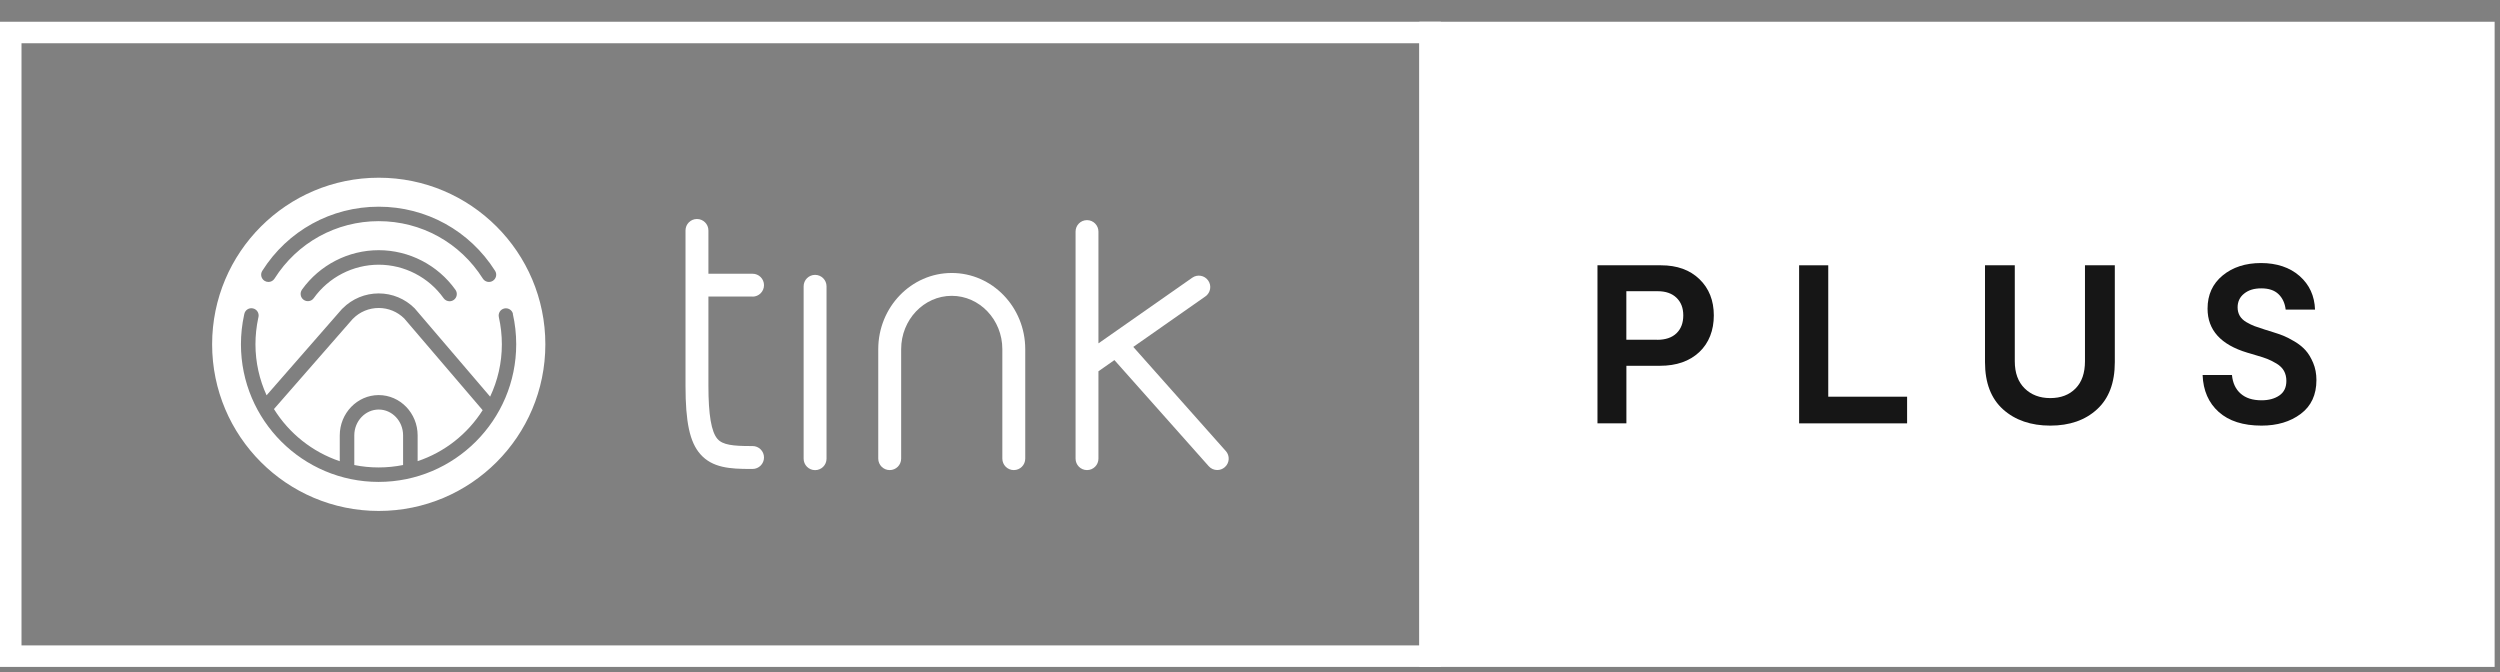
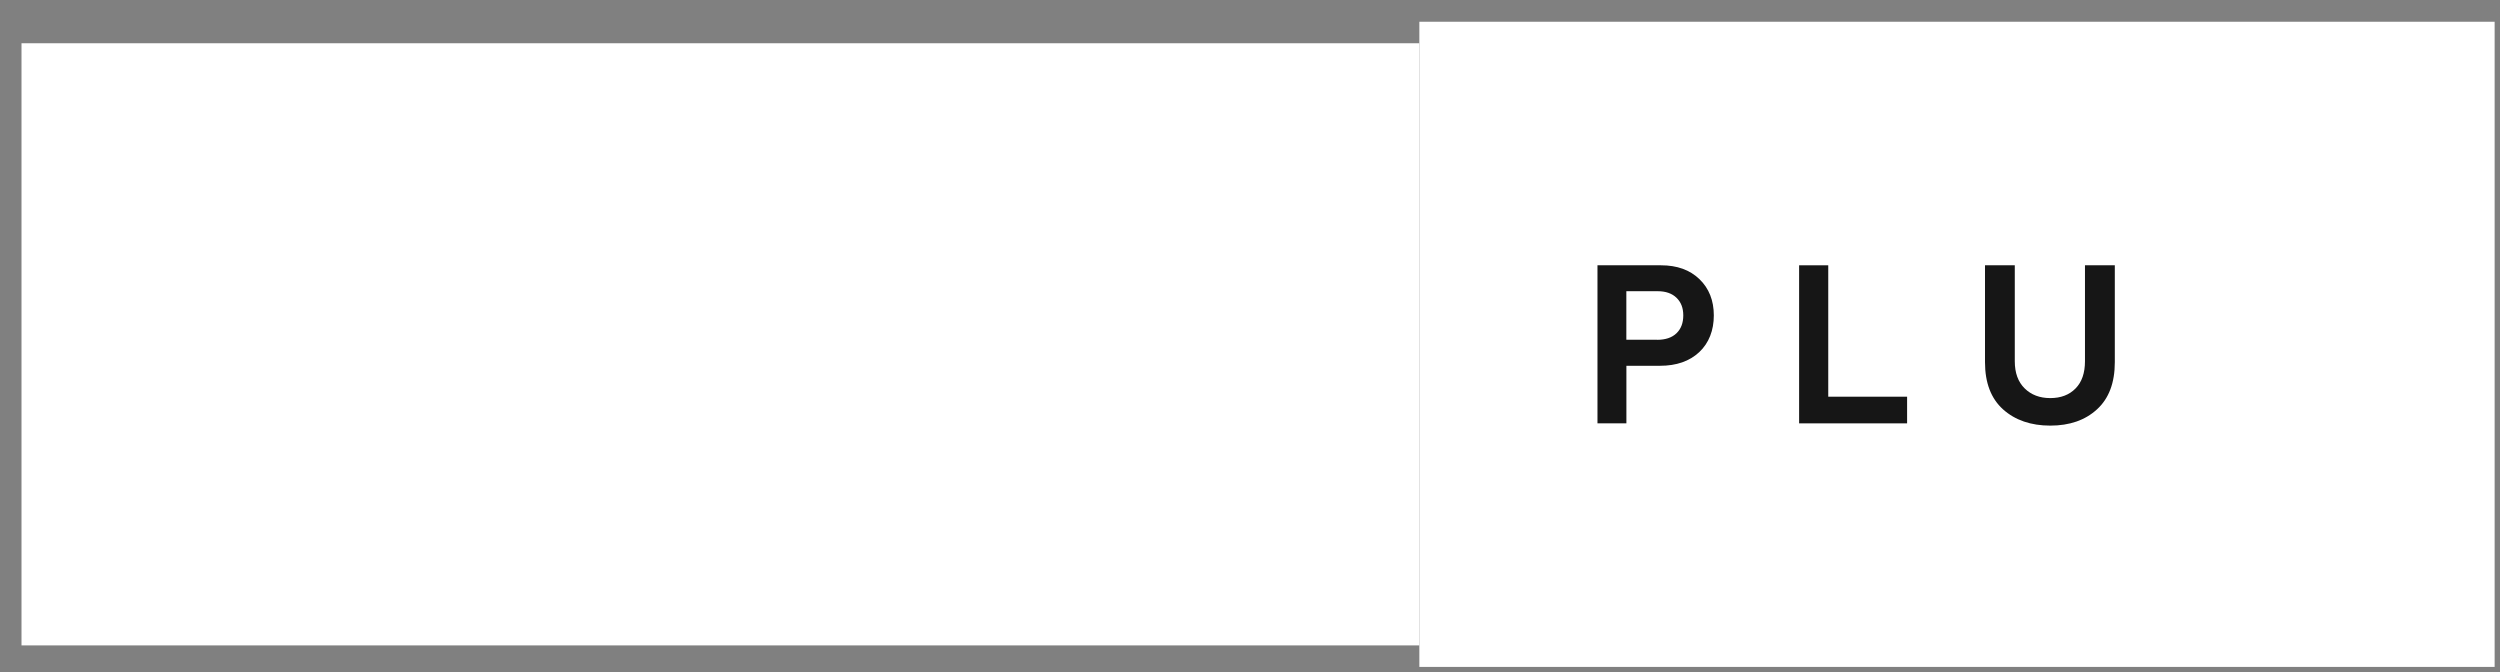
<svg xmlns="http://www.w3.org/2000/svg" width="93" height="25" viewBox="0 0 93 25" fill="none">
  <rect x="0" y="0" width="93" height="25" fill="#808080" stroke="none" />
  <path d="M92.399 1.209H53.199V24.409H92.399V1.209Z" fill="white" />
  <path d="M92 1.609V24.009H53.6V1.609H92ZM92.8 0.809H52.8V24.809H92.8V0.809Z" fill="white" />
  <path d="M61.788 9.869C62.388 9.869 62.864 10.041 63.22 10.385C63.576 10.729 63.754 11.179 63.754 11.733C63.754 12.287 63.574 12.759 63.212 13.099C62.85 13.437 62.364 13.607 61.754 13.607H60.502V15.749H59.426V9.869H61.788ZM61.644 12.641C61.958 12.641 62.198 12.559 62.366 12.397C62.534 12.235 62.618 12.013 62.618 11.733C62.618 11.453 62.534 11.241 62.366 11.077C62.198 10.915 61.966 10.833 61.668 10.833H60.5V12.639H61.644V12.641Z" fill="#161616" />
  <path d="M68.011 14.757H70.944V15.749H66.927V9.869H68.011V14.757Z" fill="#161616" />
  <path d="M78.671 9.869V13.473C78.671 14.241 78.45 14.825 78.007 15.229C77.566 15.633 76.986 15.833 76.269 15.833C75.554 15.833 74.962 15.631 74.514 15.229C74.066 14.825 73.842 14.241 73.842 13.473V9.869H74.95V13.439C74.95 13.871 75.072 14.207 75.316 14.447C75.559 14.687 75.877 14.809 76.269 14.809C76.662 14.809 76.975 14.691 77.21 14.451C77.445 14.213 77.561 13.875 77.561 13.439V9.869H78.671Z" fill="#161616" />
-   <path d="M86.171 14.137C86.171 14.687 85.977 15.105 85.587 15.397C85.197 15.689 84.711 15.833 84.129 15.833C83.445 15.833 82.915 15.663 82.537 15.325C82.159 14.987 81.959 14.529 81.937 13.951H83.029C83.057 14.247 83.165 14.479 83.353 14.643C83.541 14.809 83.799 14.891 84.129 14.891C84.397 14.891 84.619 14.831 84.793 14.711C84.967 14.591 85.053 14.411 85.053 14.169C85.053 14.029 85.023 13.905 84.965 13.799C84.907 13.693 84.813 13.601 84.687 13.525C84.561 13.449 84.447 13.393 84.347 13.353C84.247 13.313 84.109 13.269 83.935 13.219L83.599 13.119C82.613 12.823 82.121 12.277 82.121 11.481C82.121 10.965 82.309 10.555 82.683 10.247C83.057 9.939 83.535 9.785 84.111 9.785C84.687 9.785 85.183 9.947 85.547 10.269C85.911 10.591 86.101 11.007 86.119 11.517H85.027C84.999 11.277 84.909 11.085 84.759 10.941C84.609 10.797 84.395 10.727 84.121 10.727C83.847 10.727 83.645 10.791 83.483 10.921C83.321 11.049 83.239 11.221 83.239 11.433C83.239 11.551 83.265 11.655 83.319 11.749C83.373 11.841 83.455 11.919 83.567 11.985C83.679 12.049 83.781 12.099 83.873 12.133C83.965 12.167 84.089 12.209 84.247 12.259L84.541 12.351C84.687 12.395 84.817 12.441 84.931 12.485C85.045 12.529 85.185 12.601 85.351 12.699C85.517 12.797 85.653 12.907 85.763 13.027C85.873 13.147 85.967 13.305 86.049 13.497C86.131 13.691 86.171 13.905 86.171 14.139V14.137Z" fill="#161616" />
-   <path d="M52.8 1.609V24.009H0.8V1.609H52.8ZM53.6 0.809H0V24.809H53.6V0.809Z" fill="white" />
+   <path d="M52.8 1.609V24.009H0.8V1.609H52.8ZM53.6 0.809H0H53.6V0.809Z" fill="white" />
  <path d="M45.6 16.779L42.158 12.905L44.84 11.027C45.032 10.893 45.081 10.627 44.944 10.435C44.81 10.243 44.544 10.195 44.352 10.331L40.862 12.773V8.615C40.862 8.381 40.672 8.189 40.437 8.189C40.2 8.189 40.011 8.379 40.011 8.615V17.061C40.011 17.295 40.2 17.487 40.437 17.487C40.672 17.487 40.862 17.297 40.862 17.061V13.811L41.456 13.395L44.965 17.343C45.048 17.437 45.164 17.485 45.282 17.485C45.383 17.485 45.484 17.449 45.565 17.377C45.74 17.221 45.757 16.953 45.6 16.777V16.779Z" fill="white" />
  <path d="M35.403 10.155C33.897 10.155 32.671 11.427 32.671 12.989V17.061C32.671 17.295 32.861 17.487 33.097 17.487C33.333 17.487 33.523 17.297 33.523 17.061V12.989C33.523 11.895 34.367 11.005 35.405 11.005C36.443 11.005 37.287 11.895 37.287 12.989V17.061C37.287 17.295 37.477 17.487 37.713 17.487C37.949 17.487 38.139 17.297 38.139 17.061V12.989C38.139 11.425 36.913 10.155 35.407 10.155H35.403Z" fill="white" />
  <path d="M30.321 10.225C30.087 10.225 29.895 10.415 29.895 10.651V17.063C29.895 17.297 30.085 17.489 30.321 17.489C30.557 17.489 30.747 17.299 30.747 17.063V10.651C30.747 10.417 30.557 10.225 30.321 10.225Z" fill="white" />
  <path d="M27.995 11.035C28.229 11.035 28.421 10.845 28.421 10.609C28.421 10.373 28.231 10.183 27.995 10.183H26.353V8.573C26.353 8.339 26.163 8.147 25.927 8.147C25.691 8.147 25.501 8.337 25.501 8.573V14.343C25.501 15.707 25.659 16.445 26.049 16.891C26.497 17.405 27.159 17.445 27.917 17.445H27.995C28.229 17.445 28.421 17.255 28.421 17.019C28.421 16.783 28.231 16.593 27.995 16.593H27.917C27.271 16.593 26.883 16.551 26.691 16.329C26.461 16.065 26.353 15.433 26.353 14.341V11.031H27.995V11.035Z" fill="white" />
  <path fill-rule="evenodd" clip-rule="evenodd" d="M14.089 19.007C17.513 19.007 20.287 16.233 20.287 12.809C20.287 9.385 17.511 6.611 14.089 6.611C10.668 6.611 7.891 9.387 7.891 12.809C7.891 16.231 10.668 19.007 14.089 19.007ZM19.083 11.679C19.051 11.533 18.905 11.443 18.761 11.475C18.615 11.507 18.525 11.651 18.557 11.797C18.631 12.127 18.669 12.467 18.669 12.809C18.669 13.505 18.513 14.163 18.233 14.755L15.438 11.485L15.424 11.469C15.068 11.113 14.591 10.915 14.088 10.915C13.584 10.915 13.104 11.113 12.745 11.473L12.711 11.507L9.917 14.705C9.653 14.127 9.503 13.483 9.503 12.807C9.503 12.477 9.539 12.147 9.607 11.827L9.615 11.795C9.647 11.649 9.557 11.505 9.411 11.473C9.265 11.439 9.121 11.531 9.089 11.677L9.081 11.713C9.003 12.071 8.963 12.439 8.963 12.807C8.963 15.631 11.259 17.927 14.084 17.927C16.907 17.927 19.203 15.631 19.203 12.807C19.203 12.425 19.161 12.045 19.077 11.677H19.083V11.679ZM15.536 16.195V17.155C16.544 16.819 17.395 16.141 17.955 15.259L15.036 11.845C14.781 11.595 14.445 11.457 14.088 11.457C13.729 11.457 13.383 11.599 13.13 11.857L13.11 11.877L10.191 15.217C10.752 16.119 11.616 16.813 12.639 17.157V16.197C12.639 15.371 13.29 14.697 14.088 14.697C14.886 14.697 15.536 15.369 15.536 16.197V16.195ZM13.18 16.195V17.299C13.473 17.359 13.777 17.389 14.088 17.389C14.398 17.389 14.701 17.357 14.995 17.299V16.195C14.995 15.665 14.588 15.235 14.088 15.235C13.588 15.235 13.18 15.667 13.18 16.195ZM9.841 10.447C9.885 10.475 9.935 10.489 9.985 10.489C10.075 10.489 10.162 10.445 10.213 10.363C11.059 9.025 12.508 8.227 14.088 8.227C15.668 8.227 17.115 9.025 17.961 10.363C18.041 10.489 18.207 10.527 18.333 10.447C18.459 10.367 18.497 10.201 18.417 10.075C17.471 8.581 15.854 7.689 14.088 7.689C12.322 7.689 10.701 8.581 9.757 10.075C9.677 10.201 9.715 10.367 9.841 10.447ZM11.233 10.775C11.893 9.855 12.96 9.307 14.088 9.307C15.216 9.307 16.285 9.857 16.943 10.781C17.029 10.903 17.002 11.071 16.88 11.157C16.831 11.191 16.777 11.207 16.724 11.207C16.64 11.207 16.555 11.167 16.503 11.093C15.947 10.313 15.043 9.847 14.088 9.847C13.132 9.847 12.229 10.313 11.671 11.091C11.585 11.213 11.415 11.239 11.296 11.153C11.175 11.067 11.148 10.897 11.233 10.777V10.775Z" fill="white" />
</svg>